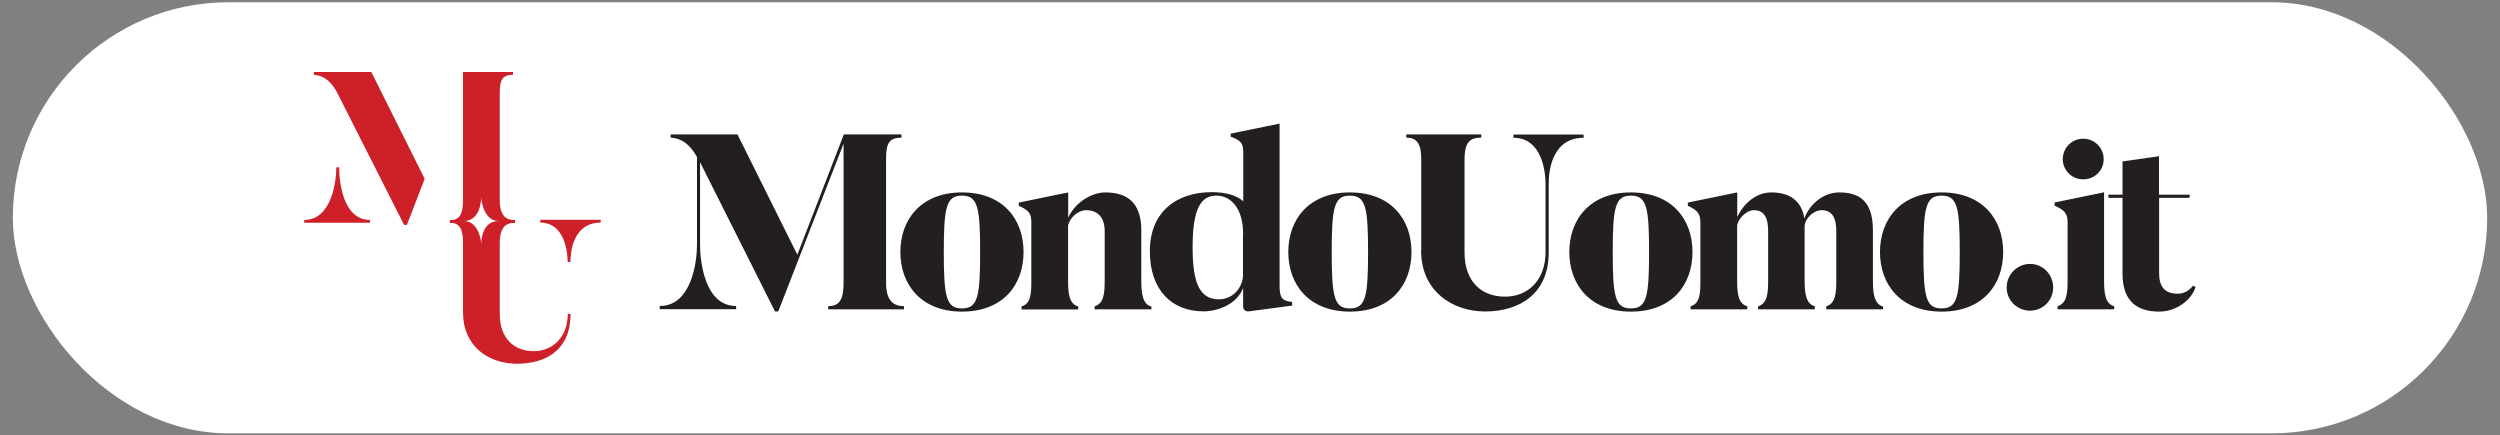
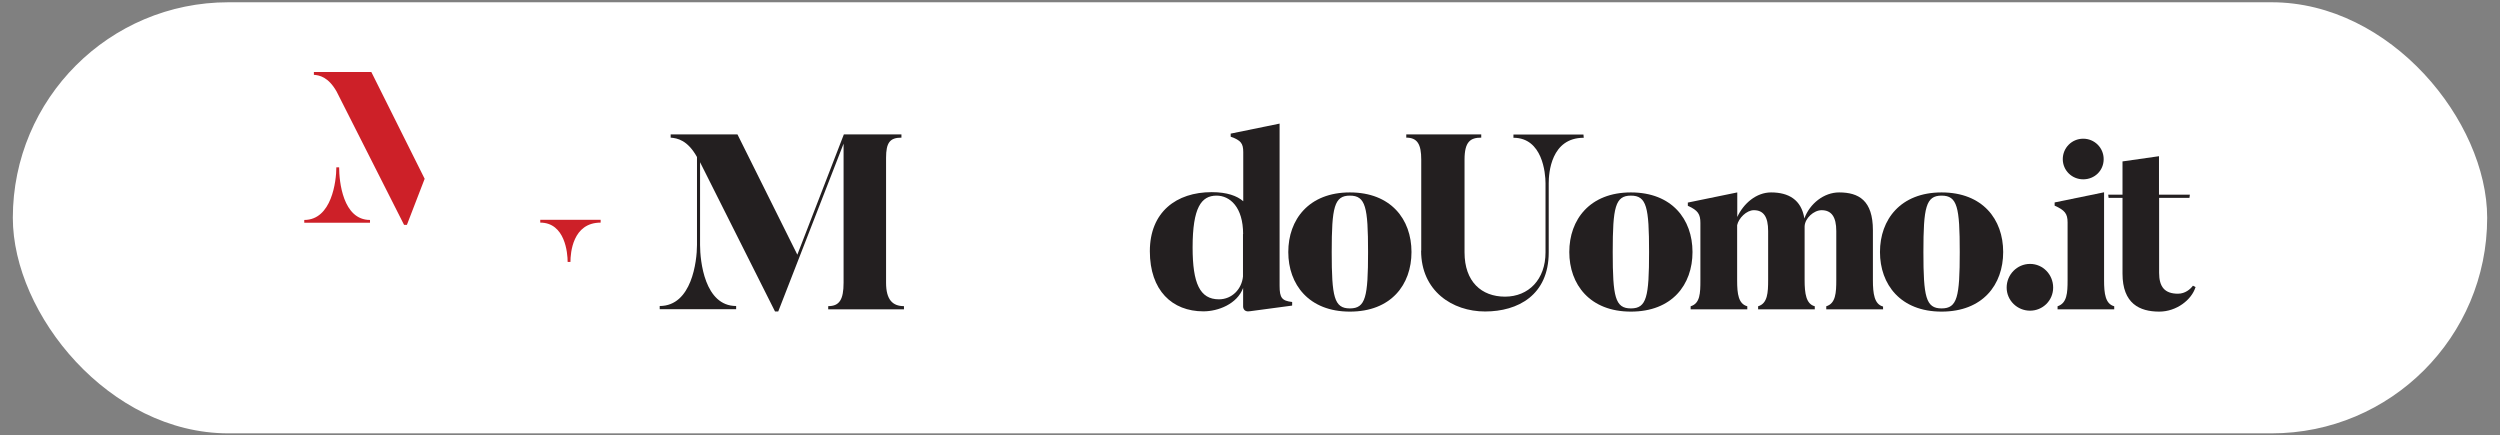
<svg xmlns="http://www.w3.org/2000/svg" id="Layer_1" version="1.1" viewBox="0 0 187.09 32.59">
  <rect x="0" y="0" width="187.09" height="32.59" fill="#808080" stroke="none" />
  <defs>
    <style>
      .st0 {
        fill: #231f20;
      }

      .st1 {
        fill: #fff;
      }

      .st2 {
        fill: #cd2028;
      }
    </style>
  </defs>
  <rect class="st1" x=".96" y=".17" width="185.17" height="32.26" rx="16.13" ry="16.13" />
  <g>
    <g>
      <g>
        <g>
          <path class="st2" d="M22.78,17.01c-.19,0-.34-.15-.34-.34v-.21c0-.19.15-.34.34-.34,2.04,0,2.06-3.57,2.06-3.6,0-.09.04-.18.1-.24.06-.06.15-.1.24-.1h.21c.19,0,.34.15.34.34,0,.37.06,3.6,1.97,3.6.19,0,.35.15.35.34v.21c0,.19-.15.34-.34.34h-4.92Z" />
          <path class="st1" d="M25.38,12.52c0,1.04.27,3.94,2.31,3.94h0v.21h-4.92v-.21c2.05,0,2.4-2.89,2.4-3.94h.21M25.38,11.84h-.21c-.38,0-.68.31-.68.68,0,.03-.05,3.26-1.72,3.26-.38,0-.68.31-.68.68v.21c0,.38.31.68.68.68h4.92c.38,0,.68-.31.68-.68v-.21c0-.38-.31-.68-.68-.68-1.61,0-1.63-3.13-1.63-3.26,0-.38-.31-.68-.68-.68h0Z" />
        </g>
        <g>
          <path class="st2" d="M30.24,17.17c-.13,0-.25-.07-.31-.19l-5.05-9.98c-.57-1-1.15-1.04-1.42-1.07-.18-.01-.31-.16-.31-.34v-.21c0-.19.15-.34.34-.34h4.3c.15,0,.28.1.32.23l3.97,7.95c.04.09.05.19.01.28l-1.33,3.45c-.05.13-.18.22-.32.22h-.21Z" />
          <path class="st1" d="M27.79,5.39h0l3.99,7.99-1.33,3.45h-.21l-5.05-9.98c-.62-1.09-1.28-1.22-1.7-1.25v-.21h4.3M27.79,4.7h-4.3c-.38,0-.68.31-.68.68v.21c0,.36.27.65.63.68.23.02.67.05,1.16.91l5.04,9.95c.12.23.35.38.61.38h.21c.28,0,.54-.17.64-.44l1.33-3.45c.07-.18.06-.38-.03-.55l-3.96-7.93c-.1-.26-.34-.44-.64-.44h0Z" />
        </g>
        <g>
          <path class="st2" d="M42.49,19.93c-.19,0-.34-.15-.34-.34,0-.43-.08-2.6-1.71-2.6-.19,0-.35-.15-.35-.34v-.21c0-.19.15-.34.34-.34h4.53c.19,0,.34.15.34.34v.21c0,.19-.15.34-.34.34-1.73,0-1.92,1.82-1.92,2.6,0,.19-.15.34-.34.34h-.21Z" />
          <path class="st1" d="M44.95,16.45v.21c-2.1,0-2.26,2.28-2.26,2.94h-.21c0-.66-.19-2.94-2.05-2.94h0v-.21h4.53M44.95,15.76h-4.53c-.38,0-.68.31-.68.68v.21c0,.38.31.68.68.68,1.31,0,1.38,1.88,1.38,2.25s.31.68.68.68h.21c.38,0,.68-.31.68-.68,0-.84.2-2.25,1.57-2.25.38,0,.68-.31.68-.68v-.21c0-.38-.31-.68-.68-.68h0Z" />
        </g>
      </g>
      <g>
-         <path class="st2" d="M38.69,27.55c-2.18,0-4.39-1.29-4.39-4.18v-5.2c0-1.07-.28-1.12-.45-1.15h-.18c-.19,0-.34-.15-.34-.34v-.23c0-.19.15-.34.34-.34h.25c.1-.03.38-.08.38-1.14V5.39c0-.19.15-.34.34-.34h3.74c.19,0,.34.15.34.34v.21c0,.19-.15.34-.34.34-.44,0-.65.04-.65.96v8.07c0,1.05.4,1.12.58,1.15h.21c.19,0,.34.15.34.34v.23c0,.19-.15.34-.34.34h-.27c-.13.03-.53.09-.53,1.14v5.31c0,1.54.82,2.45,2.2,2.45s2.21-.98,2.21-2.45c0-.19.15-.34.34-.34h.21c.19,0,.34.15.34.34,0,2.55-1.62,4.07-4.34,4.07ZM35.65,16.55c.13.12.24.26.33.41.1-.18.23-.33.39-.46-.13-.12-.24-.27-.33-.42-.1.18-.23.34-.38.47Z" />
        <path class="st1" d="M38.39,5.39v.21c-.74,0-.99.32-.99,1.3v8.07c0,.95.3,1.39.87,1.49h.27v.23h-.27c-.57.1-.87.53-.87,1.49v5.31c0,1.86,1.1,2.79,2.54,2.79s2.55-1.07,2.55-2.79h.21c0,2.71-1.86,3.73-4,3.73s-4.05-1.29-4.05-3.84v-5.2c0-.95-.21-1.39-.73-1.49h-.25v-.23h.25c.52-.1.73-.53.73-1.49V5.39h3.74M36.01,18.29c0-.38.1-1.75,1.31-1.75-1.07,0-1.31-1.44-1.31-1.82,0,.38-.1,1.82-1.31,1.82,1.07,0,1.31,1.37,1.31,1.75M42.69,23.47h0M38.39,4.7h-3.74c-.38,0-.68.31-.68.68v9.57c0,.67-.12.8-.12.8h0s-.17,0-.17,0c-.38,0-.68.31-.68.68v.23c0,.38.31.68.68.68h.14c.05.04.14.21.14.8v5.2c0,2.66,1.95,4.53,4.73,4.53s4.66-1.63,4.68-4.35c0-.02,0-.04,0-.06,0-.38-.3-.68-.68-.68h-.21c-.38,0-.68.31-.68.68,0,1.28-.73,2.11-1.87,2.11s-1.86-.77-1.86-2.11v-5.31c0-.66.15-.77.25-.8h.2c.38,0,.68-.31.68-.68v-.23c0-.38-.31-.68-.68-.68h-.2c-.1-.03-.25-.14-.25-.8V6.89c0-.45.06-.58.08-.6,0,0,0,0,0,0,.01,0,.08-.02.23-.02.38,0,.68-.31.68-.68v-.21c0-.38-.31-.68-.68-.68h0Z" />
      </g>
    </g>
    <g>
      <path class="st0" d="M67.63,23.15h-5.65v-.24c.84,0,1.15-.49,1.15-1.75v-10.41l-4.89,12.56h-.24l-5.61-11.17v6.19c0,1.21.34,4.57,2.7,4.57v.24h-5.72v-.24c2.4,0,2.79-3.35,2.79-4.57v-6.58c-.71-1.27-1.47-1.41-1.97-1.45v-.24h5l4.48,9,3.48-9h4.31v.24c-.86,0-1.15.37-1.15,1.51v9.35c0,1.27.49,1.75,1.34,1.75v.24h0Z" />
-       <path class="st0" d="M71.99,23.32c-3.07,0-4.61-2.03-4.61-4.46s1.54-4.46,4.61-4.46,4.61,2.01,4.61,4.46-1.53,4.46-4.61,4.46ZM71.99,14.64c-1.17,0-1.36.86-1.36,4.22s.18,4.22,1.36,4.22,1.36-.86,1.36-4.22-.18-4.22-1.36-4.22Z" />
-       <path class="st0" d="M86.16,23.15h-4.24v-.23c.71-.21.75-1.02.75-1.97v-3.66c0-.99-.49-1.56-1.4-1.56-.58,0-1.21.55-1.34,1.14v4.13c0,1.02.1,1.75.76,1.93v.23h-4.24v-.23c.71-.21.73-.99.73-1.93v-4.37c0-.65-.18-.89-.94-1.23v-.24l3.7-.76v1.9c.45-1.06,1.67-1.9,2.77-1.9,1.47,0,2.7.6,2.7,2.83v3.74c0,1.02.1,1.8.76,1.97v.23h0Z" />
      <path class="st0" d="M96.69,22.87l-3.14.42c-.52.1-.52-.34-.52-.34v-1.4c-.45,1.21-1.88,1.75-2.97,1.75-2.34,0-4.01-1.56-4.01-4.5s1.99-4.42,4.63-4.42c1.15,0,1.9.28,2.36.68v-3.68c0-.65-.18-.88-.94-1.15v-.23l3.66-.75v12.14c0,.91.18,1.12.94,1.21v.25h0ZM93.03,17.52c0-2.03-.99-2.88-1.99-2.88-1.14,0-1.79.89-1.79,3.88,0,2.68.54,3.88,1.97,3.88.99,0,1.71-.78,1.8-1.71v-3.18h0Z" />
      <path class="st0" d="M101.02,23.32c-3.07,0-4.61-2.03-4.61-4.46s1.54-4.46,4.61-4.46,4.61,2.01,4.61,4.46-1.53,4.46-4.61,4.46ZM101.02,14.64c-1.17,0-1.36.86-1.36,4.22s.18,4.22,1.36,4.22,1.36-.86,1.36-4.22-.18-4.22-1.36-4.22Z" />
      <path class="st0" d="M106.36,18.76v-6.82c0-1.14-.29-1.64-1.12-1.64v-.24h5.61v.24c-.8,0-1.25.29-1.25,1.64v6.95c0,2.19,1.27,3.31,3.03,3.31s3.03-1.28,3.03-3.31v-5.18c0-.76-.23-3.4-2.4-3.4v-.24h5.24l.02.24c-2.45,0-2.62,2.64-2.62,3.4v5.18c0,3.2-2.31,4.42-4.76,4.42s-4.79-1.53-4.79-4.55h0Z" />
      <path class="st0" d="M122.05,23.32c-3.07,0-4.61-2.03-4.61-4.46s1.54-4.46,4.61-4.46,4.61,2.01,4.61,4.46-1.53,4.46-4.61,4.46ZM122.05,14.64c-1.17,0-1.36.86-1.36,4.22s.18,4.22,1.36,4.22,1.36-.86,1.36-4.22-.18-4.22-1.36-4.22Z" />
      <path class="st0" d="M140.91,23.15h-4.24v-.23c.71-.21.75-1.02.75-1.97v-3.66c0-1.06-.36-1.56-1.1-1.56-.58,0-1.25.6-1.27,1.21v4.01c0,1.02.11,1.8.76,1.97v.23h-4.24v-.23c.71-.21.75-1.02.75-1.97v-3.66c0-1.06-.34-1.56-1.07-1.56-.55,0-1.14.6-1.25,1.12v4.14c0,1.02.1,1.75.76,1.93v.23h-4.24v-.23c.71-.21.73-.99.73-1.93v-4.31c0-.65-.18-.94-.94-1.28v-.24l3.7-.76v1.84c.47-1.02,1.43-1.84,2.53-1.84,1.3,0,2.27.54,2.49,1.95.41-1.12,1.47-1.95,2.6-1.95,1.47,0,2.53.6,2.53,2.83v3.74c0,1.02.11,1.8.76,1.97v.23h0Z" />
      <path class="st0" d="M145.3,23.32c-3.07,0-4.61-2.03-4.61-4.46s1.54-4.46,4.61-4.46,4.61,2.01,4.61,4.46-1.53,4.46-4.61,4.46ZM145.3,14.64c-1.17,0-1.36.86-1.36,4.22s.18,4.22,1.36,4.22,1.36-.86,1.36-4.22-.18-4.22-1.36-4.22Z" />
      <path class="st0" d="M150.17,21.52c0-.97.78-1.77,1.75-1.77s1.73.8,1.73,1.77-.78,1.73-1.73,1.73-1.75-.76-1.75-1.73Z" />
      <path class="st0" d="M158.22,23.15h-4.24v-.23c.71-.23.75-1.01.75-1.95v-4.33c0-.65-.21-.91-.97-1.25v-.24l3.7-.76v6.58c0,1.02.1,1.77.76,1.95v.23h0ZM155.9,10.38c.84,0,1.53.67,1.53,1.53s-.68,1.51-1.53,1.51-1.53-.67-1.53-1.51.67-1.53,1.53-1.53Z" />
      <path class="st0" d="M164.3,21.5c-.29.93-1.41,1.82-2.71,1.82-1.47,0-2.75-.6-2.75-2.84v-5.67h-1.04l-.03-.24h1.07v-2.49l2.73-.39v2.88h2.31l-.03.24h-2.27v5.61c0,1.04.41,1.56,1.41,1.56.54,0,.93-.34,1.12-.6l.21.11h0Z" />
    </g>
  </g>
</svg>